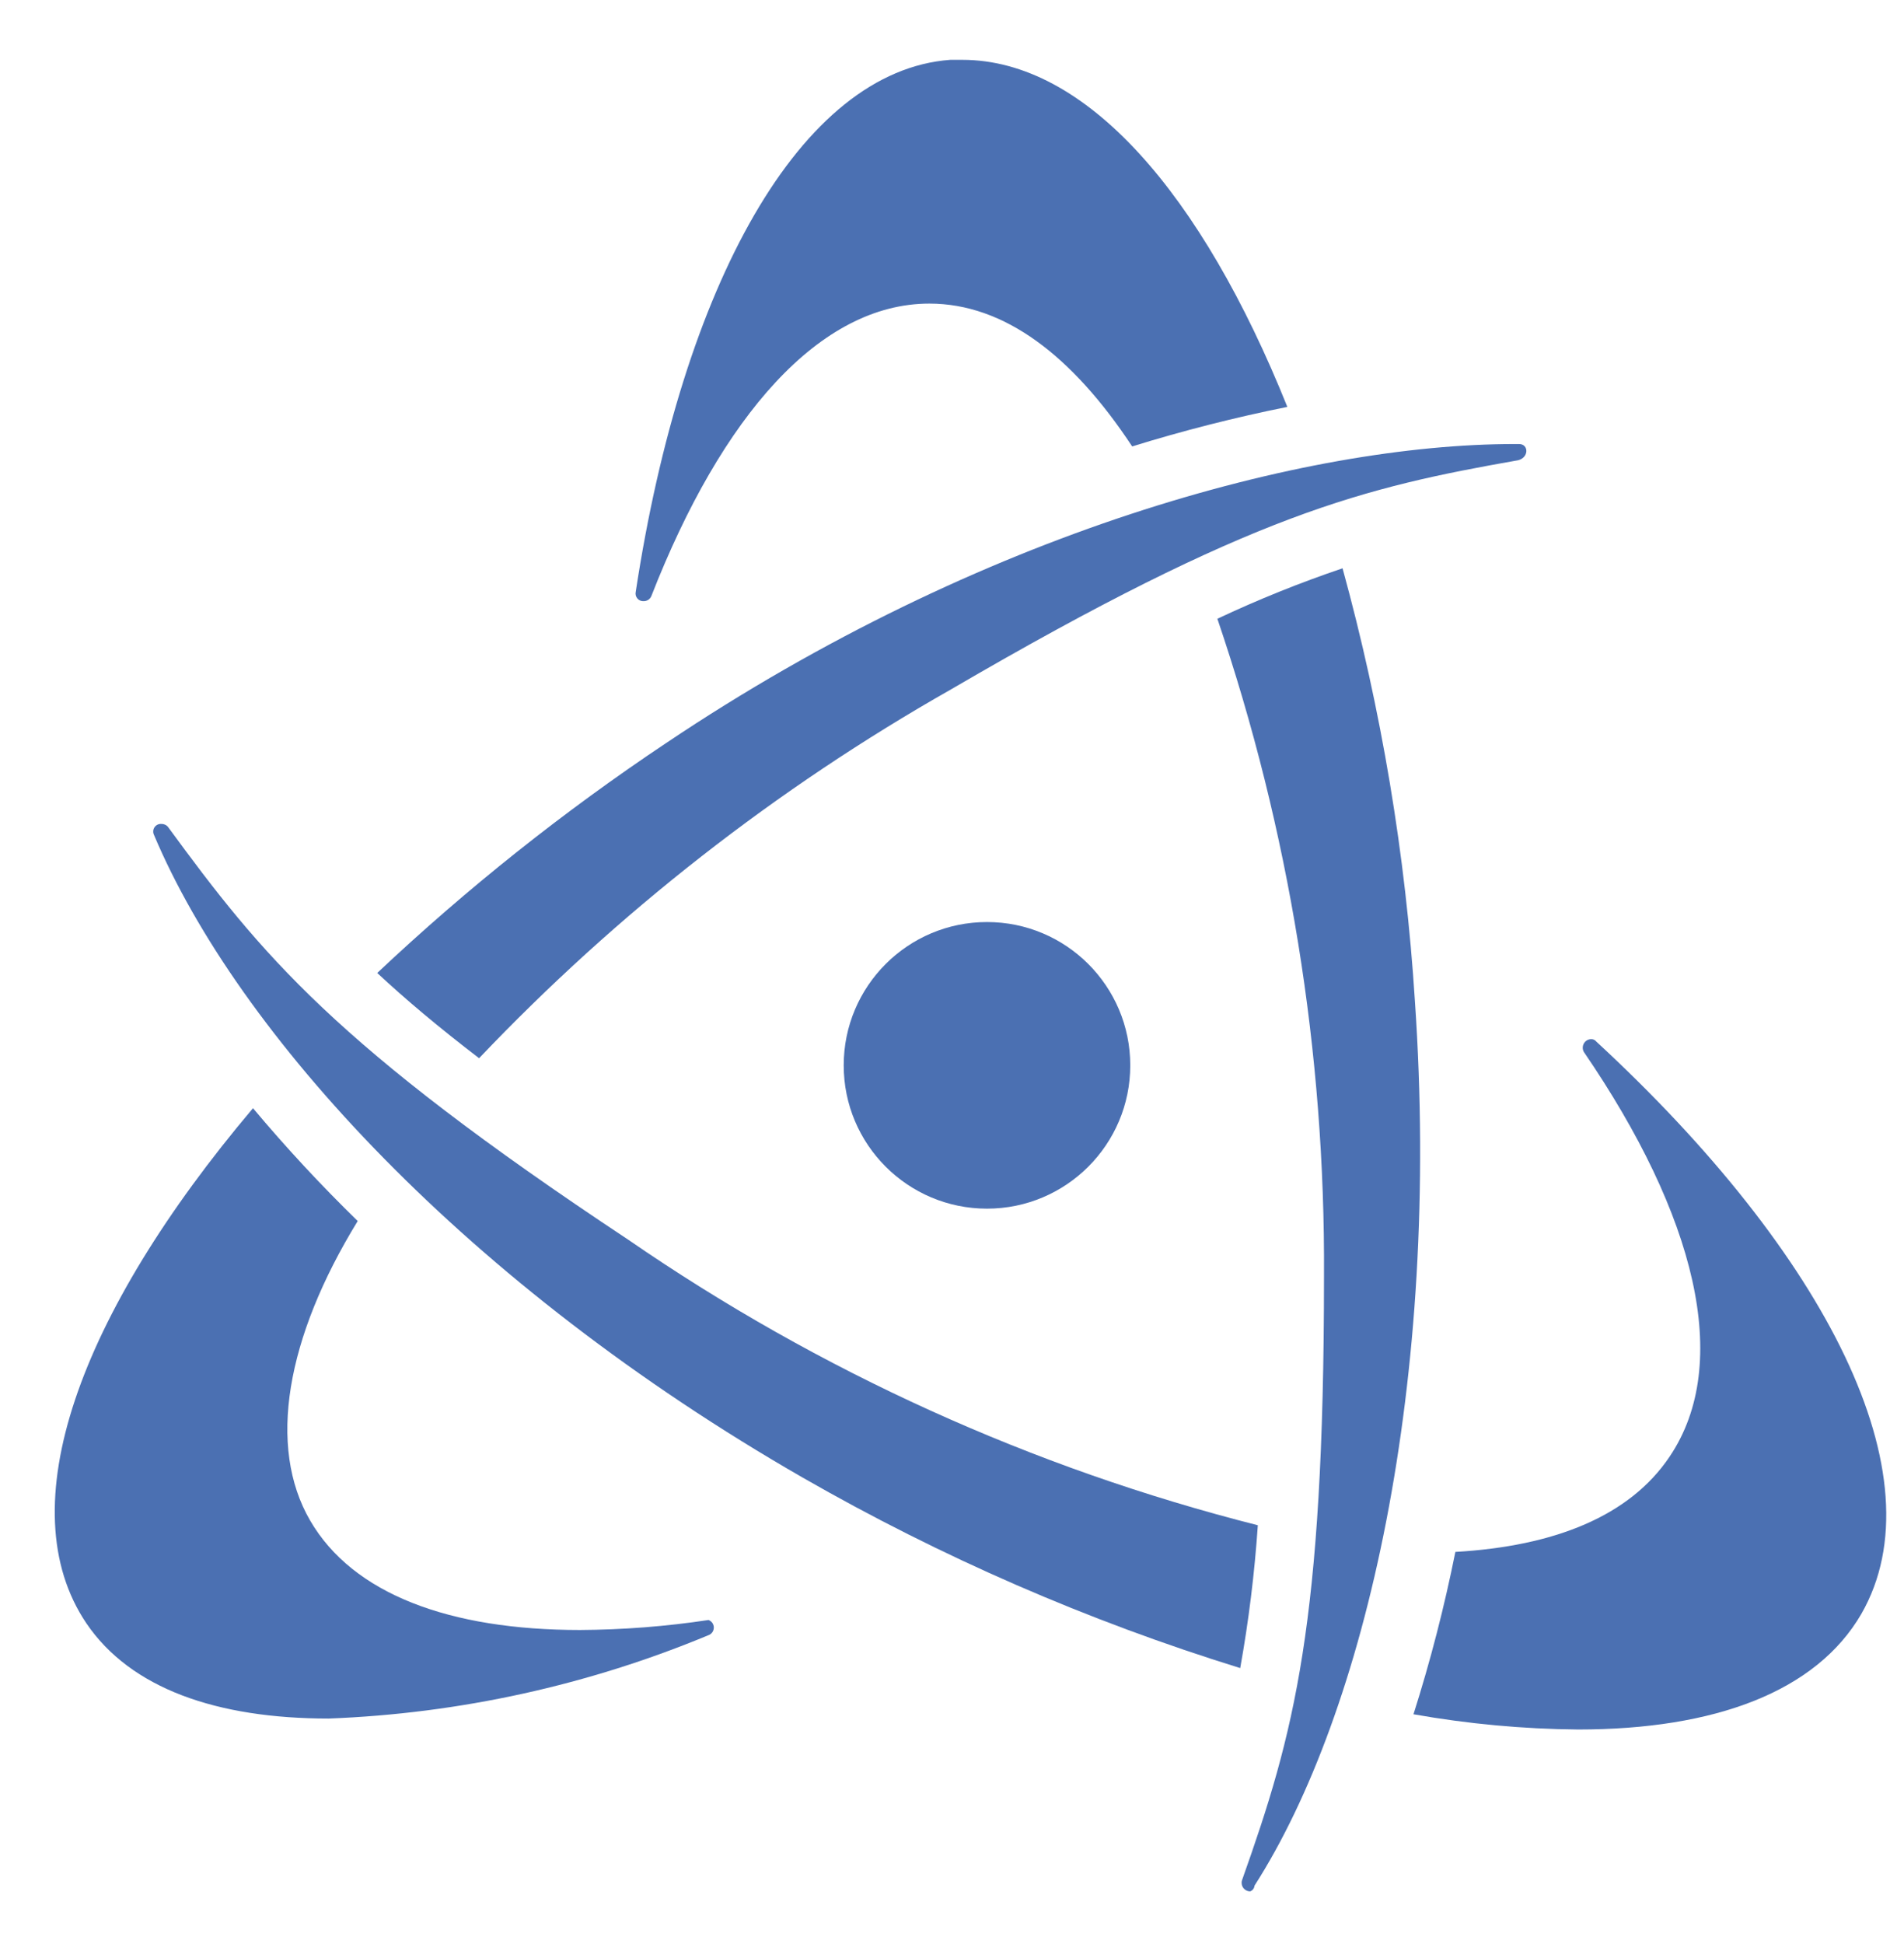
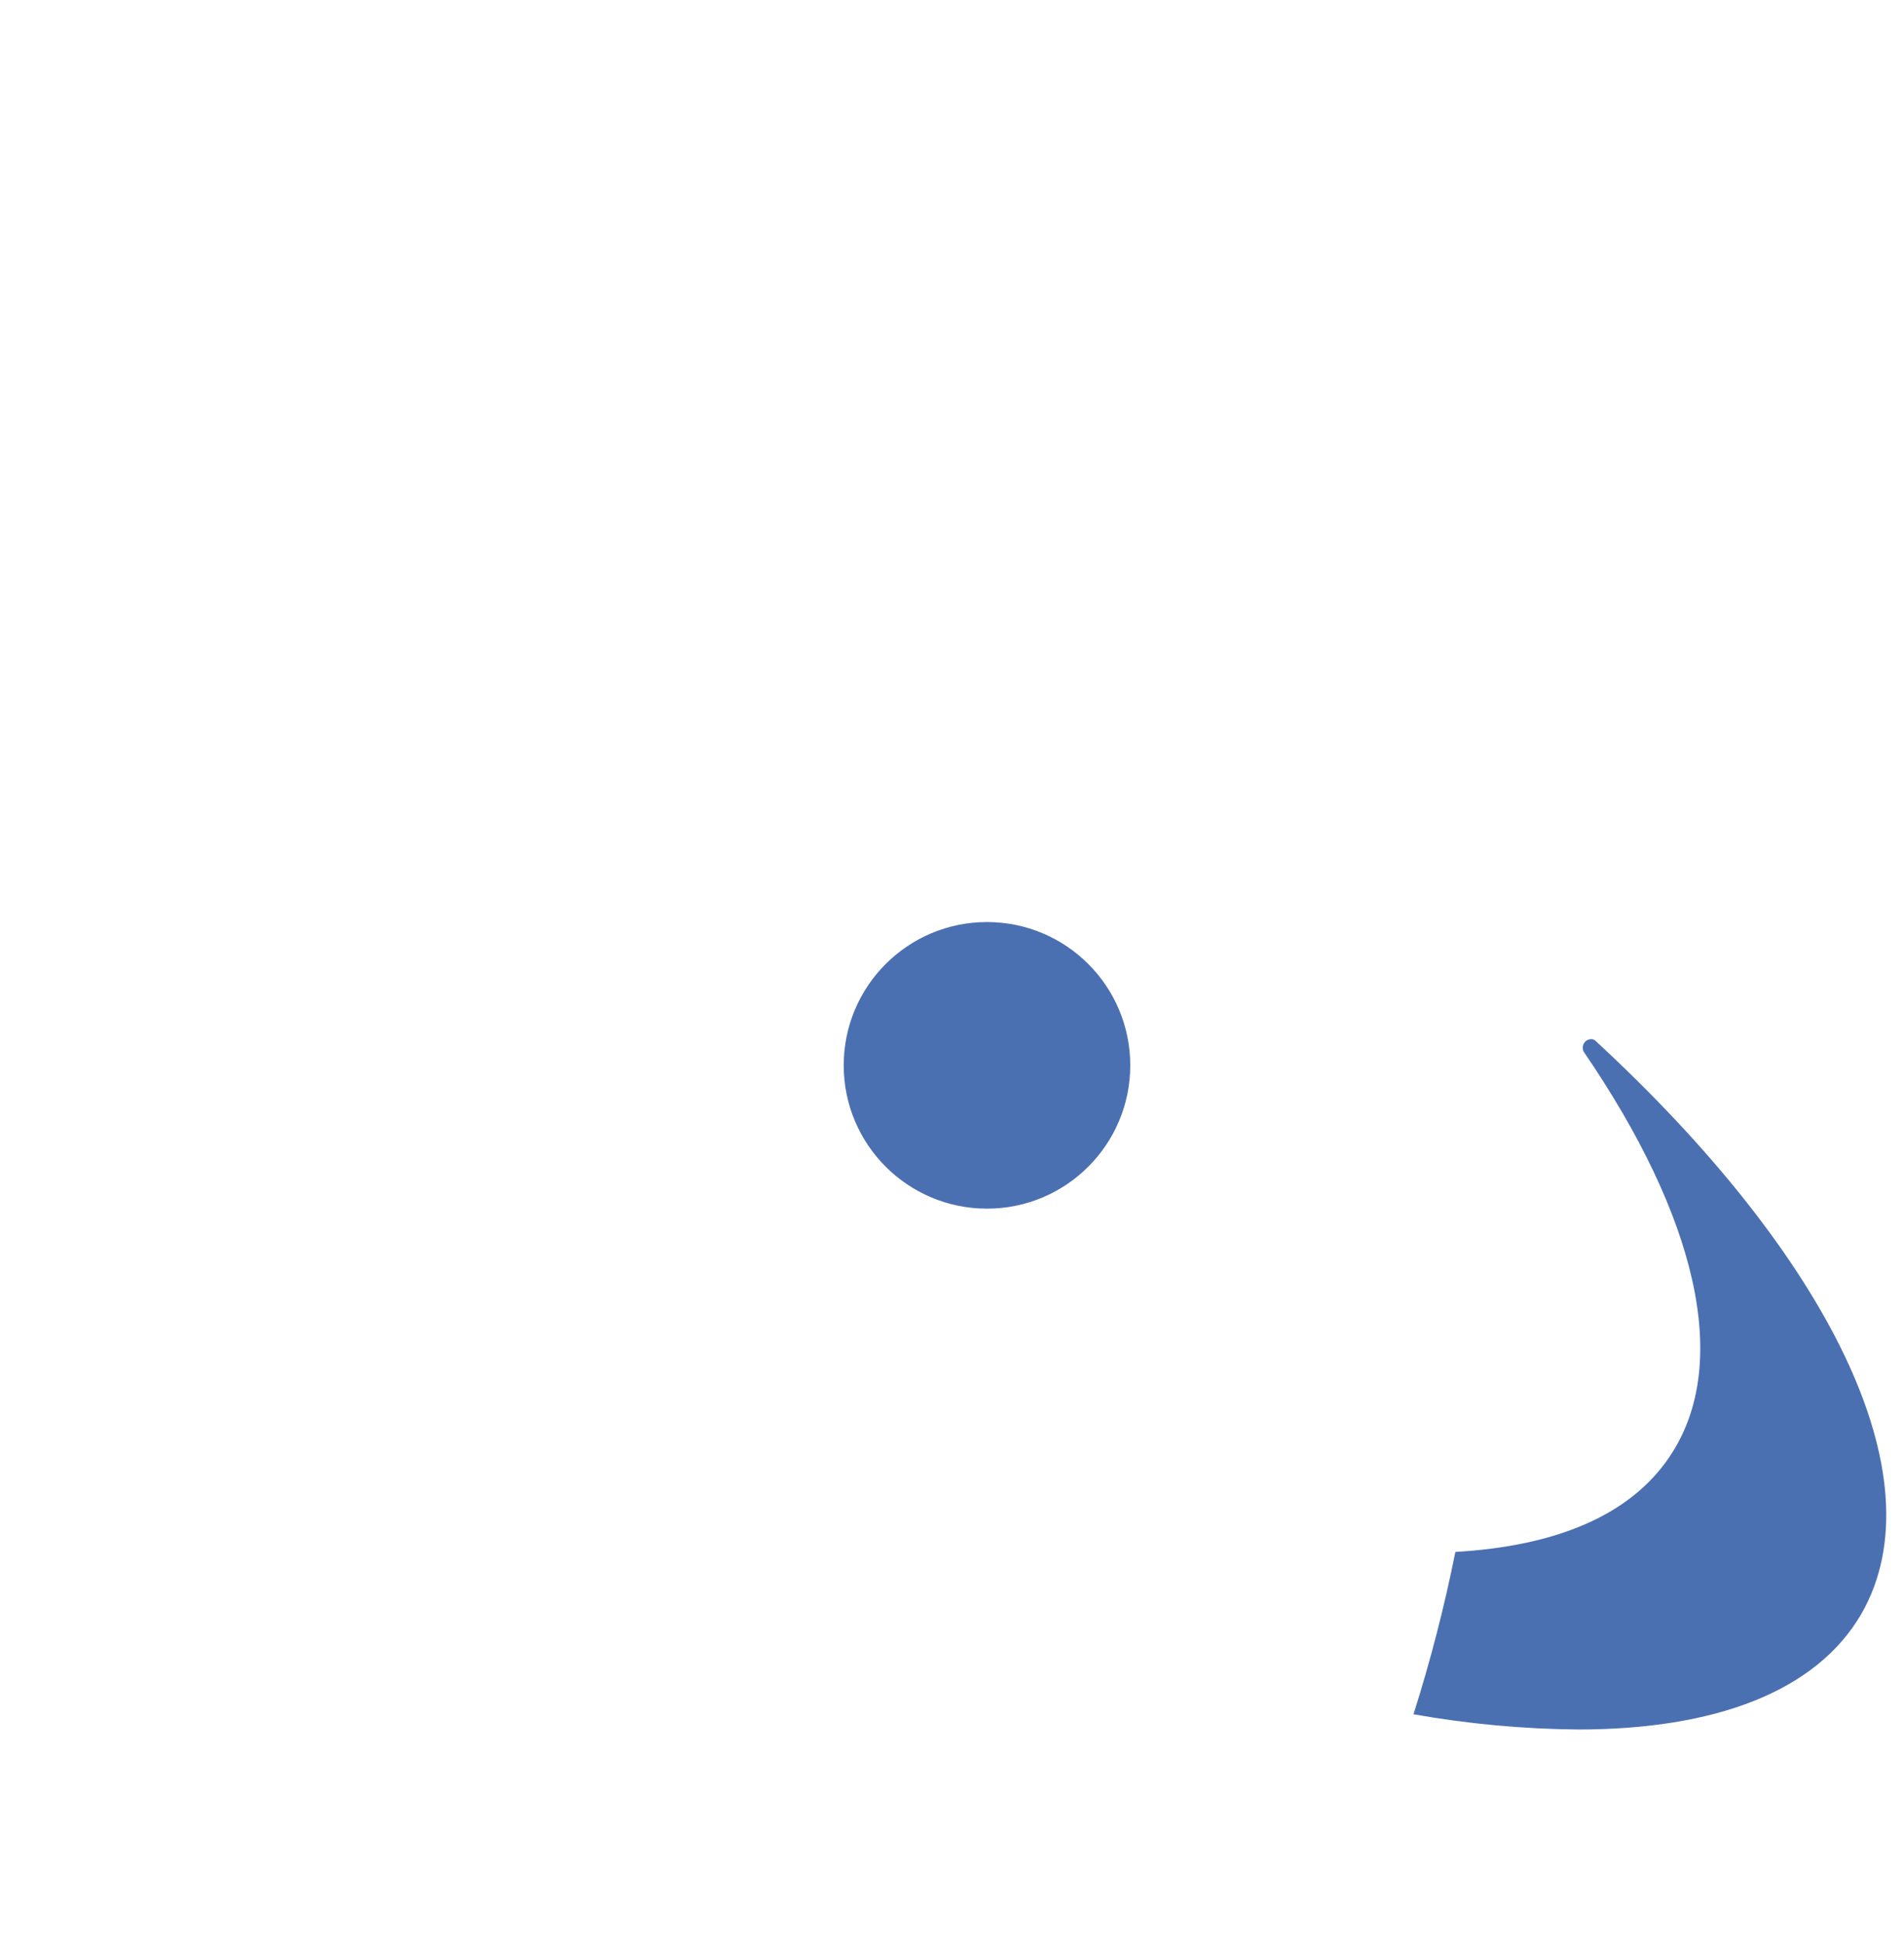
<svg xmlns="http://www.w3.org/2000/svg" width="48" height="49" viewBox="0 0 48 49" fill="none">
  <g clip-path="url(#clip0_15516_15432)">
-     <path fill-rule="evenodd" clip-rule="evenodd" d="M16.026 14.924C16.02 14.953 16.021 14.983 16.029 15.011C16.037 15.04 16.052 15.066 16.071 15.088C16.091 15.111 16.116 15.128 16.143 15.139C16.171 15.15 16.201 15.154 16.23 15.152C16.272 15.152 16.312 15.139 16.347 15.116C16.381 15.092 16.407 15.059 16.422 15.02C18.198 10.472 20.67 7.652 23.43 7.652C25.314 7.652 27.03 8.96 28.542 11.252C29.828 10.854 31.134 10.521 32.454 10.256C30.294 4.88 27.378 1.508 24.258 1.508H23.958C20.178 1.784 17.202 7.184 16.026 14.924Z" fill="#4B70B2" />
-     <path fill-rule="evenodd" clip-rule="evenodd" d="M31.626 47.528C34.434 43.148 36.33 34.82 35.67 25.232C35.436 21.543 34.825 17.888 33.846 14.324C32.771 14.688 31.717 15.112 30.69 15.596C32.503 20.931 33.411 26.533 33.378 32.168C33.378 40.952 32.622 43.7 31.314 47.384C31.302 47.416 31.299 47.451 31.304 47.486C31.308 47.52 31.321 47.552 31.341 47.581C31.361 47.609 31.388 47.632 31.419 47.648C31.449 47.664 31.483 47.672 31.518 47.672C31.548 47.66 31.574 47.641 31.593 47.615C31.612 47.59 31.623 47.56 31.626 47.528Z" fill="#4B70B2" />
    <path fill-rule="evenodd" clip-rule="evenodd" d="M40.242 26.252C40.226 26.232 40.206 26.216 40.183 26.206C40.16 26.195 40.135 26.19 40.11 26.192C40.072 26.193 40.036 26.204 40.004 26.223C39.972 26.243 39.946 26.27 39.928 26.303C39.91 26.335 39.901 26.372 39.901 26.41C39.901 26.447 39.911 26.483 39.93 26.516C42.738 30.62 43.686 34.352 42.09 36.716C41.082 38.216 39.186 38.972 36.69 39.116C36.413 40.498 36.061 41.864 35.634 43.208C37.005 43.451 38.394 43.58 39.786 43.592C43.218 43.592 45.786 42.644 46.926 40.676C48.906 37.22 46.062 31.628 40.242 26.252Z" fill="#4B70B2" />
-     <path fill-rule="evenodd" clip-rule="evenodd" d="M20.238 37.244C23.726 39.245 27.425 40.855 31.266 42.044C31.48 40.853 31.628 39.651 31.71 38.444C26.033 37.005 20.657 34.567 15.834 31.244C8.406 26.324 6.582 24.044 4.242 20.852C4.223 20.825 4.198 20.804 4.168 20.789C4.139 20.775 4.107 20.767 4.074 20.768C4.04 20.764 4.006 20.77 3.974 20.784C3.943 20.799 3.916 20.821 3.897 20.849C3.877 20.877 3.865 20.91 3.863 20.945C3.86 20.979 3.867 21.013 3.882 21.044C5.994 26.048 11.778 32.384 20.238 37.244Z" fill="#4B70B2" />
-     <path fill-rule="evenodd" clip-rule="evenodd" d="M17.862 40.832C16.79 40.994 15.707 41.078 14.622 41.084C11.346 41.084 8.898 40.184 7.818 38.324C6.738 36.464 7.206 33.728 9.018 30.776C8.091 29.873 7.21 28.924 6.378 27.932C1.986 33.128 0.21 38 2.178 40.916C3.294 42.56 5.466 43.316 8.286 43.316C11.586 43.19 14.838 42.475 17.886 41.204C17.921 41.185 17.95 41.157 17.969 41.123C17.988 41.089 17.997 41.049 17.995 41.01C17.992 40.971 17.978 40.933 17.955 40.901C17.931 40.87 17.899 40.846 17.862 40.832Z" fill="#4B70B2" />
-     <path fill-rule="evenodd" clip-rule="evenodd" d="M38.298 11.192H38.178C32.934 11.192 24.75 13.388 16.794 18.728C14.209 20.453 11.773 22.392 9.51 24.524C10.218 25.184 11.058 25.892 12.078 26.672C15.567 23.003 19.578 19.869 23.982 17.372C31.59 12.932 34.398 12.284 38.274 11.6C38.55 11.528 38.538 11.192 38.298 11.192Z" fill="#4B70B2" />
    <path d="M24.882 30.464C26.877 30.464 28.494 28.847 28.494 26.852C28.494 24.857 26.877 23.24 24.882 23.24C22.887 23.24 21.27 24.857 21.27 26.852C21.27 28.847 22.887 30.464 24.882 30.464Z" fill="#4B70B2" />
  </g>
  <defs>
    <clipPath id="clip0_15516_15432">
      <rect width="46.8" height="48" fill="white" transform="translate(0.978 0.728)" />
    </clipPath>
  </defs>
</svg>